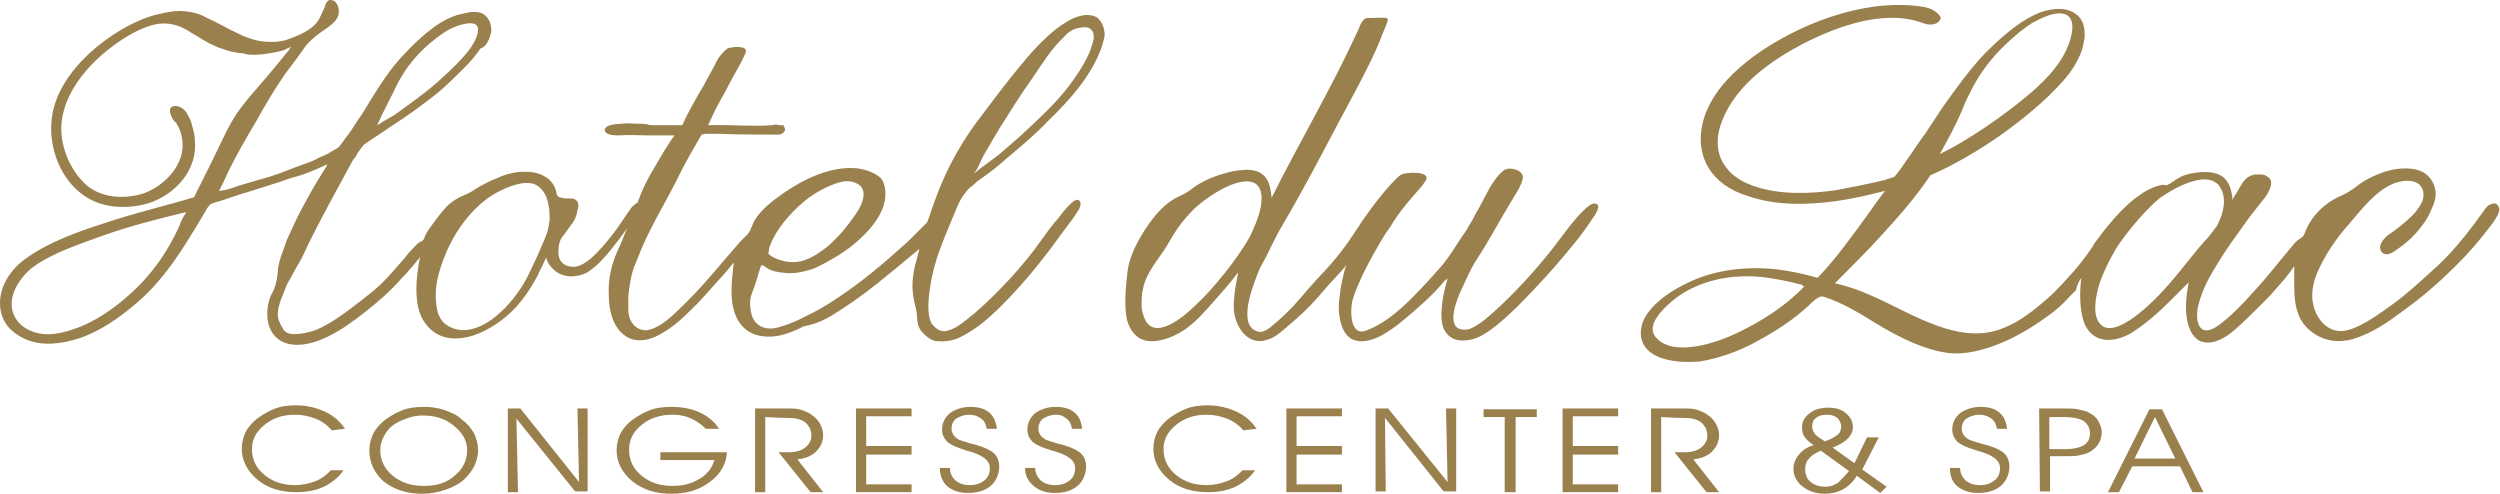
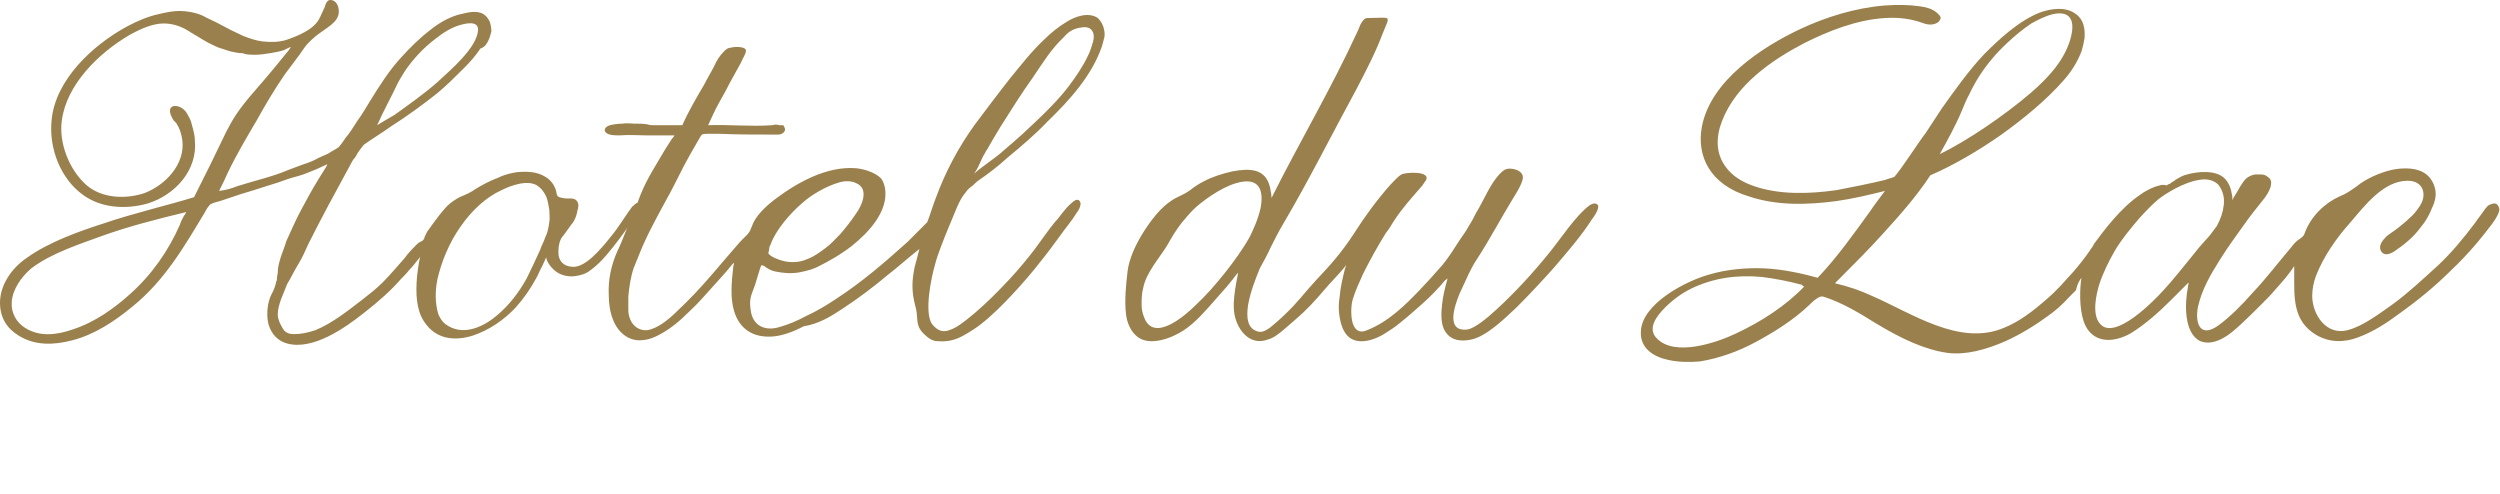
<svg xmlns="http://www.w3.org/2000/svg" version="1.1" id="Layer_1" x="0px" y="0px" viewBox="0 0 319.5 63.1" style="enable-background:new 0 0 319.5 63.1;" xml:space="preserve">
  <style type="text/css">
	.st0{fill:#9A804D;}
</style>
  <g>
-     <path class="st0" d="M42.4,55c-0.6-0.7-1.3-1.2-2.1-1.5c-0.8-0.3-1.6-0.5-2.6-0.5c-1.5,0-2.8,0.4-3.9,1.3c-1.1,0.9-1.6,1.9-1.6,3.1   c0,1.3,0.5,2.4,1.6,3.3c1.1,0.9,2.4,1.3,3.9,1.3c0.9,0,1.8-0.2,2.6-0.5c0.8-0.3,1.4-0.8,2-1.4h1.6c-0.6,0.9-1.5,1.6-2.5,2.1   c-1.1,0.5-2.2,0.7-3.5,0.7c-2,0-3.7-0.5-5-1.6c-1.3-1.1-2-2.4-2-4c0-0.7,0.2-1.5,0.5-2.1s0.9-1.3,1.6-1.8c0.7-0.5,1.4-0.9,2.2-1.2   c0.8-0.3,1.7-0.4,2.6-0.4c1.4,0,2.6,0.3,3.7,0.8c1.1,0.5,1.9,1.2,2.6,2.2L42.4,55C42.4,55,42.4,55,42.4,55z M48.6,57.5   c0,1.3,0.5,2.4,1.6,3.3c1.1,0.9,2.4,1.3,4,1.3c1.6,0,2.9-0.4,3.9-1.3c1.1-0.9,1.6-2,1.6-3.3c0-1.2-0.6-2.2-1.7-3.1   c-1.1-0.9-2.4-1.3-4-1.3c-0.6,0-1.2,0.1-1.8,0.3c-0.6,0.2-1.1,0.4-1.6,0.7c-0.7,0.4-1.2,1-1.5,1.6C48.8,56.2,48.6,56.8,48.6,57.5   C48.6,57.5,48.6,57.5,48.6,57.5z M47.2,57.5c0-0.7,0.2-1.4,0.5-2.1c0.4-0.7,0.9-1.3,1.6-1.8c0.7-0.5,1.4-0.9,2.2-1.2   c0.8-0.3,1.7-0.4,2.6-0.4c1,0,1.8,0.1,2.7,0.4c0.8,0.3,1.6,0.6,2.2,1.2c0.7,0.5,1.2,1.1,1.6,1.8c0.3,0.7,0.5,1.4,0.5,2.1   c0,0.8-0.2,1.4-0.5,2.1c-0.3,0.6-0.8,1.2-1.3,1.7c-0.7,0.6-1.5,1-2.4,1.3c-0.9,0.3-1.8,0.5-2.9,0.5c-2,0-3.6-0.5-5-1.6   C47.8,60.4,47.2,59.1,47.2,57.5C47.2,57.5,47.2,57.5,47.2,57.5z M74,61.6l-0.2-9.4h1.3v10.6h-1.6L66,53.5l0.2,9.4h-1.3V52.2h1.6   L74,61.6L74,61.6z M84.4,57.8h8.5c-0.1,1.5-0.8,2.8-2.2,3.8c-1.3,1-2.9,1.5-4.9,1.5c-2,0-3.6-0.5-5-1.6c-1.3-1.1-2-2.4-2-4   c0-0.7,0.2-1.5,0.5-2.1s0.9-1.3,1.6-1.8c0.7-0.5,1.4-0.9,2.2-1.2c0.8-0.3,1.7-0.4,2.7-0.4c1.3,0,2.5,0.2,3.6,0.7   c1.1,0.5,1.9,1.2,2.5,2.1h-1.7c-0.6-0.6-1.3-1.1-2.1-1.4C87.7,53.2,86.9,53,86,53c-1.6,0-2.9,0.4-4,1.3s-1.6,1.9-1.6,3.2   c0,1.3,0.5,2.4,1.6,3.3c1.1,0.9,2.4,1.3,4,1.3c1.3,0,2.4-0.3,3.4-0.9c1-0.6,1.6-1.4,1.9-2.4h-6.9L84.4,57.8   C84.4,57.8,84.4,57.8,84.4,57.8z M97.8,53.3v9.6h-1.3V52.2h3.7c0.8,0,1.5,0,1.9,0.1c0.5,0.1,0.9,0.3,1.3,0.5c0.5,0.3,1,0.7,1.3,1.2   c0.3,0.5,0.5,1,0.5,1.6c0,0.8-0.3,1.5-0.9,2.1c-0.6,0.6-1.4,0.9-2.4,1l3.3,4.2h-1.6l-4.1-5.1h1.3c0.9,0,1.6-0.2,2.1-0.6   s0.8-0.9,0.8-1.5c0-0.4-0.1-0.7-0.2-1c-0.2-0.3-0.4-0.6-0.7-0.8c-0.3-0.2-0.6-0.3-1-0.4c-0.4-0.1-1.1-0.1-2-0.1L97.8,53.3   C97.8,53.3,97.8,53.3,97.8,53.3z M110.7,57h5.8v1.1h-5.8v3.8h5.8v1h-7.1V52.2h7.1v1h-5.8L110.7,57C110.7,57,110.7,57,110.7,57z    M120.1,59.8h1.3c0,0.7,0.3,1.2,0.7,1.6c0.5,0.4,1.1,0.6,1.8,0.6c0.8,0,1.4-0.2,1.9-0.6c0.5-0.4,0.7-0.9,0.7-1.6c0-1-1-1.7-2.9-2.2   c-0.2,0-0.3-0.1-0.3-0.1c-1-0.3-1.7-0.6-2.2-1c-0.4-0.4-0.7-0.9-0.7-1.6c0-0.8,0.3-1.5,1-2.1c0.7-0.5,1.6-0.8,2.6-0.8   c1,0,1.8,0.2,2.4,0.7c0.6,0.5,0.9,1.2,1,2.1h-1.3c-0.1-0.6-0.3-1-0.7-1.3s-0.9-0.5-1.5-0.5c-0.7,0-1.2,0.2-1.7,0.5   c-0.4,0.3-0.6,0.8-0.6,1.3c0,0.3,0.1,0.5,0.2,0.7c0.1,0.2,0.3,0.4,0.6,0.6c0.3,0.2,0.8,0.3,1.7,0.6c0.5,0.1,0.8,0.2,1.1,0.3   c0.9,0.3,1.5,0.6,1.9,1s0.6,1,0.6,1.6c0,1-0.4,1.9-1.1,2.5c-0.7,0.6-1.7,0.9-2.9,0.9c-1.1,0-2-0.3-2.7-0.9   C120.5,61.6,120.1,60.8,120.1,59.8C120.1,59.8,120.1,59.8,120.1,59.8z M131,59.8h1.3c0,0.7,0.3,1.2,0.7,1.6   c0.5,0.4,1.1,0.6,1.8,0.6c0.8,0,1.4-0.2,1.9-0.6c0.5-0.4,0.7-0.9,0.7-1.6c0-1-1-1.7-2.9-2.2c-0.1,0-0.3-0.1-0.3-0.1   c-1-0.3-1.7-0.6-2.2-1c-0.4-0.4-0.7-0.9-0.7-1.6c0-0.8,0.3-1.5,1-2.1c0.7-0.5,1.6-0.8,2.6-0.8c1,0,1.8,0.2,2.4,0.7   c0.6,0.5,0.9,1.2,1,2.1h-1.3c-0.1-0.6-0.3-1-0.7-1.3S135.6,53,135,53c-0.7,0-1.2,0.2-1.7,0.5c-0.4,0.3-0.6,0.8-0.6,1.3   c0,0.3,0.1,0.5,0.2,0.7c0.1,0.2,0.3,0.4,0.6,0.6c0.3,0.2,0.8,0.3,1.7,0.6c0.5,0.1,0.8,0.2,1.1,0.3c0.9,0.3,1.5,0.6,1.9,1   s0.6,1,0.6,1.6c0,1-0.4,1.9-1.1,2.5c-0.7,0.6-1.7,0.9-2.9,0.9c-1.1,0-2-0.3-2.7-0.9S131,60.8,131,59.8L131,59.8L131,59.8z    M158.9,55c-0.6-0.7-1.3-1.2-2.1-1.5c-0.8-0.3-1.6-0.5-2.6-0.5c-1.5,0-2.8,0.4-3.9,1.3c-1.1,0.9-1.6,1.9-1.6,3.1   c0,1.3,0.5,2.4,1.6,3.3c1.1,0.9,2.4,1.3,3.9,1.3c0.9,0,1.8-0.2,2.6-0.5c0.8-0.3,1.4-0.8,2-1.4h1.6c-0.6,0.9-1.5,1.6-2.5,2.1   c-1.1,0.5-2.2,0.7-3.5,0.7c-2,0-3.7-0.5-5-1.6c-1.3-1.1-2-2.4-2-4c0-0.7,0.2-1.5,0.5-2.1s0.9-1.3,1.6-1.8c0.7-0.5,1.4-0.9,2.2-1.2   c0.8-0.3,1.7-0.4,2.6-0.4c1.4,0,2.6,0.3,3.7,0.8c1.1,0.5,1.9,1.2,2.6,2.2L158.9,55L158.9,55L158.9,55z M165.7,57h5.8v1.1h-5.8v3.8   h5.8v1h-7.1V52.2h7.1v1h-5.8V57L165.7,57z M185,61.6l-0.2-9.4h1.3v10.6h-1.6l-7.5-9.4l0.1,9.4h-1.3V52.2h1.6L185,61.6L185,61.6   L185,61.6z M193.6,62.9h-1.3v-9.6h-2.7v-1h6.8v1h-2.7V62.9L193.6,62.9z M201,57h5.8v1.1H201v3.8h5.8v1h-7.1V52.2h7.1v1H201V57   L201,57z M212.3,53.3v9.6H211V52.2h3.7c0.8,0,1.5,0,1.9,0.1c0.5,0.1,0.9,0.3,1.3,0.5c0.5,0.3,1,0.7,1.3,1.2c0.3,0.5,0.5,1,0.5,1.6   c0,0.8-0.3,1.5-0.9,2.1c-0.6,0.6-1.4,0.9-2.4,1l3.3,4.2h-1.6l-4.1-5.1h1.3c0.9,0,1.6-0.2,2.1-0.6c0.5-0.4,0.8-0.9,0.8-1.5   c0-0.4-0.1-0.7-0.2-1c-0.2-0.3-0.4-0.6-0.7-0.8c-0.3-0.2-0.6-0.3-1-0.4c-0.4-0.1-1.1-0.1-2-0.1L212.3,53.3L212.3,53.3L212.3,53.3z    M233.2,56.4c0.7-0.2,1.2-0.5,1.6-0.8c0.4-0.3,0.5-0.7,0.5-1.1c0-0.4-0.2-0.8-0.5-1.1c-0.4-0.3-0.8-0.4-1.3-0.4   c-0.6,0-1,0.1-1.4,0.4s-0.5,0.7-0.5,1.1c0,0.3,0.1,0.6,0.3,0.9C232.1,55.7,232.6,56,233.2,56.4L233.2,56.4L233.2,56.4z M236.3,60.2   l-3.6-2.6c-0.7,0.3-1.2,0.6-1.5,1c-0.4,0.4-0.5,0.9-0.5,1.4c0,0.6,0.2,1.2,0.7,1.6c0.5,0.4,1.1,0.6,1.9,0.6c0.6,0,1.1-0.2,1.6-0.5   C235.3,61.3,235.8,60.8,236.3,60.2L236.3,60.2z M237.3,60.8c-0.4,0.7-1,1.3-1.7,1.7c-0.7,0.4-1.5,0.6-2.4,0.6c-1.1,0-2-0.3-2.8-0.9   c-0.8-0.6-1.2-1.4-1.2-2.3c0-0.6,0.2-1.2,0.7-1.8c0.5-0.6,1.1-1,1.9-1.2c-0.6-0.4-1-0.8-1.2-1.1c-0.2-0.3-0.3-0.7-0.3-1.2   c0-0.7,0.3-1.3,1-1.8c0.6-0.5,1.4-0.7,2.4-0.7c0.9,0,1.6,0.2,2.2,0.7c0.6,0.5,0.9,1.1,0.9,1.8c0,0.5-0.2,1-0.7,1.5   c-0.4,0.4-1.1,0.8-1.9,1.1l2.8,2l1.6-3.3h1.5l-2.1,4.1l3.1,2.2l-0.8,0.8L237.3,60.8L237.3,60.8L237.3,60.8z M249.2,59.8h1.3   c0,0.7,0.3,1.2,0.7,1.6c0.5,0.4,1.1,0.6,1.8,0.6c0.8,0,1.4-0.2,1.9-0.6c0.5-0.4,0.7-0.9,0.7-1.6c0-1-1-1.7-2.9-2.2   c-0.1,0-0.3-0.1-0.3-0.1c-1-0.3-1.7-0.6-2.2-1c-0.4-0.4-0.7-0.9-0.7-1.6c0-0.8,0.3-1.5,1-2.1c0.7-0.5,1.6-0.8,2.6-0.8   c1,0,1.8,0.2,2.4,0.7c0.6,0.5,0.9,1.2,1,2.1h-1.3c-0.1-0.6-0.3-1-0.7-1.3c-0.4-0.3-0.9-0.5-1.5-0.5c-0.7,0-1.2,0.2-1.7,0.5   c-0.4,0.3-0.6,0.8-0.6,1.3c0,0.3,0.1,0.5,0.2,0.7c0.1,0.2,0.3,0.4,0.6,0.6c0.3,0.2,0.8,0.3,1.7,0.6c0.5,0.1,0.8,0.2,1.1,0.3   c0.9,0.3,1.5,0.6,1.9,1c0.4,0.4,0.6,1,0.6,1.6c0,1-0.4,1.9-1.1,2.5c-0.7,0.6-1.7,0.9-2.9,0.9c-1.1,0-2-0.3-2.7-0.9   C249.5,61.6,249.2,60.8,249.2,59.8L249.2,59.8L249.2,59.8z M261.9,53.3v4.1h2c1.1,0,1.9-0.2,2.4-0.5c0.5-0.3,0.8-0.8,0.8-1.5   c0-0.7-0.3-1.2-0.8-1.6c-0.5-0.3-1.4-0.5-2.5-0.5L261.9,53.3C261.9,53.3,261.9,53.3,261.9,53.3z M260.6,52.2h2.9c0.8,0,1.5,0,2,0.1   c0.5,0.1,0.9,0.2,1.2,0.3c0.6,0.3,1.1,0.6,1.4,1.1c0.3,0.5,0.5,1,0.5,1.5c0,0.5-0.1,1-0.4,1.5c-0.3,0.5-0.7,0.8-1.2,1.1   c-0.4,0.2-0.8,0.3-1.3,0.4c-0.5,0.1-1.1,0.1-1.9,0.1h-1.8v4.5h-1.3L260.6,52.2L260.6,52.2L260.6,52.2z M270.8,62.9h-1.4l5.3-10.6   h1.6l5.3,10.6h-1.4l-1.6-3.3h-6.1L270.8,62.9L270.8,62.9L270.8,62.9z M278,58.6l-2.6-5.3l-2.6,5.3H278z" />
    <path class="st0" d="M109.4,27.3c-0.6,0.9-1.3,1.8-2,2.6c-0.6,0.6-1.2,1.3-1.9,1.8c-0.8,0.6-1.5,1.1-2.3,1.4   c-0.9,0.4-1.8,0.5-2.9,0.3c-0.9-0.2-1.8-0.6-2.1-1c0-0.2,0.1-0.4,0.1-0.6c0-0.2,0.1-0.4,0.2-0.6l0,0l0,0c0.6-1.7,2.4-3.9,4.2-5.4   c0.9-0.8,2.8-2,4.6-2.5c0.7-0.2,1.5-0.2,2.1,0.1C111.1,24.1,110.2,26.2,109.4,27.3L109.4,27.3L109.4,27.3z M107.6,39.5   c2-1.3,4-2.8,5.9-4.4c1.3-1,2.5-2.1,3.9-3.2c0,0,0.1-0.1,0.1-0.1c-0.2,0.8-0.4,1.6-0.6,2.3c-0.4,1.9-0.4,3.2,0.1,5.1   c0.4,1.3-0.1,2.3,1,3.4c0.5,0.5,1.1,1,1.8,1c1.2,0.1,2.2-0.1,3.3-0.7c0.9-0.5,1.8-1.1,2.3-1.5c1.4-1.1,2.8-2.5,4.1-3.9   s2.5-2.8,3.5-4.1c0.9-1.1,1.7-2.2,2.5-3.3c0.7-1,1.5-1.9,2.1-2.9c0.3-0.4,0.5-0.8,0.5-1.2c0-0.1-0.1-0.3-0.2-0.4   c-0.3-0.2-0.7,0.1-0.9,0.3c-0.5,0.4-0.9,0.9-1.3,1.4l0,0l0,0c-0.3,0.4-0.6,0.8-0.9,1.1c-0.9,1.1-1.7,2.3-2.6,3.5   c-1,1.3-2,2.5-3.2,3.8c-1.4,1.5-2.8,2.9-4.3,4.2c-0.5,0.4-1.5,1.3-2.5,1.9c-0.7,0.4-1.4,0.6-1.8,0.5l0,0l0,0   c-0.5-0.1-0.9-0.4-1.3-0.9c-1-1.5-0.1-5.9,0.4-7.6c0.2-0.8,0.5-1.6,0.8-2.4c0.6-1.6,1.3-3.2,2-4.9c0.3-0.7,0.6-1.3,1.1-1.9   c0.2-0.3,0.5-0.6,0.8-0.8c0.3-0.2,0.5-0.5,0.8-0.7c1.3-0.9,2.5-1.8,3.7-2.9c1.8-1.5,3.6-3,5.2-4.7c2.8-2.7,5.6-5.8,6.9-9.5l0,0   c0.1-0.3,0.2-0.7,0.3-1.1c0.1-0.3,0.1-0.7,0-1.1c-0.1-0.6-0.4-1.1-0.8-1.5l0,0l0,0c-1.2-0.8-2.9-0.2-4,0.5c-1,0.6-2,1.4-2.9,2.3   c-1.6,1.5-2.9,3.2-4.3,4.9c-1.5,1.9-3,3.9-4.5,5.9c-2.1,2.9-3.8,6.1-5,9.4c-0.4,1-0.7,2.1-1.1,3.1c-0.3,0.3-0.6,0.6-0.9,0.9   c-0.5,0.5-1.1,1.1-1.6,1.6c-3,2.7-5.9,5.2-9.3,7.4c-1.2,0.8-2.4,1.5-3.7,2.1c-1.1,0.6-2.3,1.1-3.4,1.4C98,42.3,96.4,41.8,96,40   c-0.1-0.6-0.2-1.2-0.1-1.8c0.1-0.6,0.4-1.2,0.6-1.8c0.1-0.3,0.7-2.4,0.8-2.5c0.2,0,0.4,0.1,0.5,0.2c0.4,0.3,0.8,0.5,1.3,0.6l0,0   c1,0.2,2,0.3,3.1,0.1l0,0l0,0c1-0.2,1.7-0.4,2.3-0.7c1.4-0.7,3-1.6,4.4-2.7c2.1-1.7,4.7-4.4,4.2-7.4c-0.1-0.4-0.2-0.8-0.5-1.2   c-0.8-0.8-2.2-1.2-3.2-1.3c-3.7-0.3-7.5,1.8-10.4,4c-1.3,1-2.5,2.2-2.9,3.4c0,0.1-0.1,0.2-0.1,0.2c-0.2,0.8-0.9,1.2-1.5,1.9   c-0.4,0.5-0.9,1-1.3,1.5c-0.8,0.9-1.6,1.9-2.4,2.8c-1.3,1.5-2.7,3-4.2,4.4c-1.2,1.2-2.6,2.3-3.9,2.5c-1.5,0.1-2.4-1.2-2.4-2.6v0   c0-0.6,0-1.1,0-1.7c0.1-1.2,0.3-2.5,0.7-3.7c0.2-0.4,0.3-0.8,0.5-1.2l0,0c0.9-2.4,2.2-4.8,3.4-7c0.9-1.6,1.7-3.2,2.5-4.8   c0.6-1.1,1.2-2.2,1.8-3.2c0.1-0.2,0.4-0.7,0.5-0.8l0,0c0.2-0.1,0.6-0.1,0.8-0.1c0.5,0,1,0,1.5,0c2.2,0.1,4.6,0.1,6.8,0.1l0.1,0   l0.1,0c0.1,0,0.2,0,0.3,0c0.2,0,0.4,0,0.6-0.1c0.2-0.1,0.3-0.2,0.4-0.4c0.1-0.3-0.1-0.5-0.2-0.7L99.7,16l-0.1,0   c-0.3-0.1-0.6-0.1-0.9,0c-2.8,0.2-5.5-0.1-8.2,0c0.2-0.4,0.4-0.9,0.6-1.3c0.5-1.1,1.1-2.1,1.7-3.2c0.6-1.2,1.3-2.4,1.9-3.5   C95.2,6.8,96,6.1,94.3,6c-0.3,0-0.6,0-0.9,0.1c-0.4,0-0.6,0.2-0.9,0.5c-0.5,0.5-0.9,1.1-1.2,1.8c-0.4,0.8-0.9,1.6-1.3,2.4   c-1,1.7-2,3.4-2.8,5.2c-0.3,0-0.6,0-1,0c-0.4,0-0.8,0-1.3,0c-0.4,0-0.8,0-1.3,0c-0.3,0-0.6,0-0.8-0.1l0,0l0,0   c-0.6-0.1-1.1-0.1-1.7-0.1c-0.4,0-1.1-0.1-1.5,0c-0.5,0-1.5,0.1-1.9,0.3c-0.4,0.2-0.6,0.6-0.2,0.9c0.4,0.3,1.1,0.3,1.7,0.3   c1.1-0.1,2.3,0,3.4,0c0.8,0,1.6,0,2.3,0c0.4,0,0.9,0,1.3,0c-0.1,0.2-0.2,0.3-0.3,0.4c-0.3,0.5-0.6,0.9-0.9,1.4   c-1.1,1.9-2.3,3.7-3.1,5.7c-0.1,0.3-0.3,0.7-0.4,1.1c-0.1,0-0.1,0-0.2,0.1l0,0l0,0c-0.2,0.1-0.3,0.3-0.5,0.4   c-0.9,1.2-1.7,2.6-2.7,3.8c-1.5,1.9-3.3,3.9-4.8,3.9c-0.9,0-1.7-0.4-1.9-1.4c-0.1-0.8,0-2,0.6-2.6l0,0l0,0c0.4-0.5,0.7-1,1.1-1.5   c0.4-0.5,0.6-1.1,0.7-1.7c0.1-0.3,0.2-0.8,0-1.1c-0.4-0.7-1.2-0.3-1.9-0.5l0,0l0,0c-0.1,0-0.5-0.1-0.6-0.2   c-0.1-0.1-0.2-0.4-0.2-0.6c-0.2-0.8-0.7-1.5-1.4-1.9c-1.1-0.7-2.4-0.7-3.6-0.6c-0.7,0.1-1.6,0.3-2.4,0.7c-1.1,0.4-2.2,1-3,1.5   c-0.4,0.3-1,0.6-1.5,0.8c-0.8,0.3-1.8,1-2.3,1.6c-1,1.1-2.2,2.9-2.3,3c-0.1,0.2-0.2,0.4-0.3,0.6c-0.2,0.8-0.5,0.5-1,1   c-0.5,0.5-1.1,1.1-1.6,1.8c-0.9,1-1.8,2.1-2.8,3.1c-0.8,0.8-1.7,1.5-2.6,2.2c-1.7,1.3-3.8,3-6,3.9c-0.9,0.3-1.8,0.5-2.7,0.5   c-0.7,0-1.2-0.2-1.5-0.8c-0.3-0.5-0.6-1.1-0.6-1.7c0-0.7,0.2-1.3,0.4-1.9c0.3-0.7,0.5-1.3,0.8-2c0.5-0.8,0.9-1.7,1.4-2.5   c0.5-0.8,0.9-1.7,1.3-2.6c1.7-3.4,3.5-6.7,5.3-10c0.2-0.4,0.4-0.8,0.7-1.1c0.2-0.4,0.4-0.7,0.7-1.1c0.1-0.1,0.3-0.4,0.4-0.5l0,0   l0,0c1.1-0.8,2.3-1.5,3.4-2.3c2.2-1.4,4.1-2.8,6-4.3c1.2-1,2.3-2.1,3.5-3.3c0.7-0.7,1.4-1.5,2-2.4C62,6,62.2,5.6,62.4,5.2   c0.2-0.4,0.3-0.8,0.4-1.2c0-0.4-0.1-0.9-0.2-1.2c-0.6-1.3-1.6-1.4-2.8-1.2c-0.4,0.1-0.9,0.2-1.3,0.3C57.2,2.3,56,3,54.9,3.9   c-1.3,1-2.5,2.2-3.5,3.3c-1.6,1.7-2.8,3.6-4.1,5.7c-0.5,0.8-1,1.7-1.6,2.5c-0.5,0.8-1,1.6-1.6,2.3c-0.1,0.2-0.7,1-0.8,1.1l0,0l0,0   c-0.4,0.3-0.9,0.5-1.3,0.8c-0.6,0.3-1.2,0.5-1.7,0.8c-0.6,0.3-1.2,0.5-1.8,0.7c-0.5,0.2-1.1,0.4-1.6,0.6l0,0l0,0   c-2.1,0.9-4.4,1.4-6.6,2.1c-0.7,0.3-1.5,0.5-2.3,0.6c0.4-0.8,0.8-1.6,1.1-2.3c1.1-2.3,2.4-4.5,3.7-6.7c1.1-2,2.3-4,3.6-5.9   c0.8-1.1,1.7-2.2,2.5-3.4c0.5-0.7,1.3-1.4,2-1.9c1.4-1,2.8-1.7,2.3-3.4c-0.2-0.5-0.5-0.8-1-0.8c-0.4,0-0.6,0.5-0.7,0.9   c-0.2,0.4-0.4,0.9-0.6,1.3l0,0l0,0c-0.7,1.6-2.9,2.4-4.3,2.9c-1,0.3-2,0.3-3,0.2c-0.9-0.1-1.7-0.4-2.5-0.7C30,4.1,29,3.6,28.1,3.1   c-0.7-0.4-1.5-0.7-2.2-1.1c-0.9-0.4-2-0.6-3-0.6c-0.8,0-1.8,0.2-2.6,0.4c-1.4,0.3-2.8,0.9-4.1,1.6c-4.4,2.4-9.1,6.8-9.6,11.9   c-0.4,3.7,1.2,7.6,4,9.6c2.3,1.7,5.5,1.9,8.3,1.1c3.5-1.1,6.4-4.3,6-8.1c0-0.4-0.1-0.9-0.2-1.3c-0.1-0.4-0.2-0.7-0.3-1.1   c-0.1-0.3-0.3-0.6-0.5-1c-0.8-1.4-3.2-1.4-1.7,0.9l0,0l0,0c0.1,0.1,0.2,0.2,0.3,0.3c0.1,0.1,0.2,0.4,0.3,0.5c0.2,0.4,0.4,1,0.5,1.7   c0.4,3.1-2.2,5.8-4.9,6.8c-2.5,0.8-5.4,0.6-7.3-1c-2.3-2-3.6-5.5-3.2-8.3c0.6-4.6,4.7-8.6,8.6-10.9c1.6-0.9,3.1-1.5,4.4-1.5   c1.1,0,2.1,0.3,3.1,0.9c0.6,0.4,1.2,0.7,1.8,1.1c0.4,0.2,0.8,0.5,1.3,0.7c0.4,0.2,0.8,0.4,1.2,0.5c0.4,0.1,0.8,0.3,1.3,0.4   c0.4,0.1,1,0.2,1.4,0.2C31.5,7,32.1,7,32.6,7c0.6,0,1.3-0.1,1.9-0.2c0.6-0.1,1.2-0.2,1.8-0.4l0,0l0,0c0.2-0.1,0.4-0.2,0.6-0.3   C37,6.1,37.1,6,37.2,6C37.1,6.1,37,6.2,37,6.3l0,0l0,0c-1.3,1.6-2.6,3.2-4,4.8c-0.7,0.8-1.4,1.6-2,2.4c-1.1,1.4-1.9,2.9-2.6,4.4   c-0.5,1-1,2.1-1.5,3.1c-0.3,0.6-0.6,1.2-0.9,1.8l0,0c-0.4,0.8-0.8,1.6-1.2,2.4c-3.2,1-7.6,2-11.7,3.4c-2.8,0.9-6.8,2.3-9.6,4.3   C1.4,34.3,0,36.5,0,38.7c0,1.9,0.9,3.3,2.4,4.2c2.1,1.3,4.5,1.2,6.8,0.6c2.8-0.7,5.4-2.4,7.7-4.3c4.1-3.3,6.6-7.6,9.3-12.1   c0.2-0.4,0.4-0.7,0.7-1c0.4-0.2,0.8-0.3,1.2-0.4c0.9-0.3,1.8-0.6,2.7-0.9c1-0.3,2-0.6,2.9-0.9c0.6-0.2,1.3-0.4,1.9-0.6   c0.8-0.3,1.7-0.6,2.5-0.8c0.8-0.2,1.6-0.6,2.4-0.9c0.4-0.2,0.9-0.4,1.3-0.6c0,0,0.1,0,0.1-0.1c-0.1,0.1-0.1,0.2-0.2,0.4   c-0.3,0.5-0.7,1.1-1,1.6c-0.8,1.3-1.5,2.6-2.2,3.9c-0.7,1.3-1.3,2.7-1.9,4l0,0l0,0c-0.2,0.7-0.5,1.4-0.7,2c-0.2,0.7-0.4,1.3-0.4,2   c0,0.2-0.1,0.5-0.1,0.7c0,0.2,0,0.3-0.1,0.5c-0.1,0.5-0.3,1.1-0.6,1.6c-0.5,1-0.7,2.5-0.4,3.8c0.4,1.4,1.3,2.2,2.4,2.5   c3.3,0.9,7.4-2,9.8-3.9c1.8-1.4,3.5-2.9,4.7-4.3c0.4-0.4,0.8-0.8,1.1-1.2c0.4-0.4,0.8-0.9,1.1-1.3c0.1-0.1,0.2-0.2,0.3-0.4   c-0.2,0.8-0.3,1.7-0.4,2.5c-0.2,2.2-0.1,4.3,0.9,5.8c1.5,2.3,3.9,2.5,6.2,1.8c2.1-0.7,4-2,5.5-3.6c1-1.1,1.9-2.4,2.6-3.7   c0.3-0.5,0.5-1.1,0.8-1.6c0.2-0.4,0.3-0.7,0.5-1.1c0.1,0.6,0.5,1.1,0.9,1.5c0.7,0.7,1.7,1,2.7,0.9c0.8-0.1,1.5-0.3,2.1-0.8   c1.4-1,2.6-2.6,3.6-3.9c0.5-0.7,1-1.3,1.1-1.6c-0.5,1.2-0.8,2.1-1.3,3.1c-0.8,1.8-1.2,3.7-1.1,5.6c0,2.1,0.6,4.4,2.4,5.4   c1.3,0.7,2.8,0.4,4.2-0.4c1.3-0.7,2.5-1.7,3.7-2.9c1.2-1.1,2.2-2.3,3.2-3.4c0.7-0.8,1.4-1.5,2.1-2.4c0.1-0.1,0.2-0.3,0.4-0.4   c0,0.2-0.1,0.4-0.1,0.6c-0.2,1.8-0.4,3.8,0.1,5.5c0.7,2.4,2.5,3.5,5,3.3c1.2-0.1,2.6-0.6,3.9-1.3C104.6,41.4,106.1,40.5,107.6,39.5   L107.6,39.5L107.6,39.5z M55.9,35.7c0.5-2.2,1.5-4.7,3-6.8c1.4-2,3.2-3.7,5.2-4.6c1.2-0.6,3.6-1.5,4.8-0.4c0.4,0.3,0.7,0.8,0.9,1.2   c0.2,0.5,0.3,1.1,0.4,1.7c0,0.5,0.1,1.1,0,1.6c-0.1,0.7-0.2,1.3-0.5,1.9c-0.2,0.6-0.5,1.1-0.7,1.7c-0.6,1.3-1.1,2.4-1.7,3.6   c-1,1.8-2.3,3.5-3.9,4.8c-1.8,1.5-4.4,2.6-6.5,1c-0.4-0.3-0.7-0.8-0.9-1.3C55.6,38.7,55.6,37.2,55.9,35.7   C55.9,35.7,55.9,35.7,55.9,35.7z M16.6,37.6c-2,1.8-4.5,3.6-7.3,4.5c-2,0.7-4.2,1-6.1-0.2c-1.1-0.7-1.8-1.9-1.7-3.3   c0.1-1.6,1.2-3.2,2.5-4.3c2.6-2,6.5-3.2,8.9-4.1c3.6-1.3,7.2-2.2,10.9-3.1c-0.1,0.2-0.2,0.4-0.3,0.5c-0.2,0.4-0.4,0.7-0.5,1.1   C21.5,32.1,19.4,35.1,16.6,37.6C16.6,37.6,16.6,37.6,16.6,37.6z M48.2,16c0.8-1.8,1.8-3.6,2.6-5.3c0.3-0.6,0.7-1.2,1-1.7   c0.9-1.3,2.2-2.8,3.8-4c1-0.8,2.1-1.5,3.2-1.8c0.7-0.2,2.3-0.6,2.3,0.6c-0.1,2.3-3.6,5.2-5.2,6.7c-1.7,1.5-3.7,2.9-5.5,4.2   C49.7,15.1,49,15.5,48.2,16L48.2,16z M138.3,3.5c1.2-0.2,1.7,0.7,1.4,1.8c-0.2,0.7-0.4,1.3-0.6,1.7c-0.7,1.5-1.6,2.8-2.5,4   c-1.3,1.7-2.8,3.2-4.4,4.7c-0.5,0.5-1.1,1-1.6,1.5c-0.6,0.5-1.1,1-1.6,1.4s-1,0.9-1.4,1.2c-0.4,0.3-0.9,0.7-1.6,1.2   c-0.7,0.5-1.2,0.9-1.5,1.2c0,0,0.1-0.2,0.3-0.5c0.2-0.3,0.3-0.6,0.5-1s0.3-0.7,0.5-1c0.2-0.3,0.2-0.5,0.3-0.5   c0.5-0.9,1.1-1.9,1.7-2.9c0.7-1.1,1.4-2.2,2.1-3.3c0.7-1.1,1.4-2.1,2.1-3.1c1.3-1.9,2.3-3.6,4-5.2C136.5,4.1,137.2,3.6,138.3,3.5   L138.3,3.5z" />
    <path class="st0" d="M198.6,34.2c-1.6,1.8-3.3,3.6-4.8,5.1c-1.4,1.3-3.8,3.7-5.8,4.1c-1.4,0.3-2.8,0.1-3.5-1.4   c-0.4-1-0.3-2.2-0.2-3.1c0.1-1.1,0.4-2.2,0.7-3.3c0-0.1,0-0.1,0.1-0.2c-0.1,0.2-0.2,0.3-0.4,0.4c-0.9,1.1-1.9,2.1-2.9,3   c-0.9,0.8-1.8,1.6-2.8,2.4c-0.7,0.6-1.5,1.1-2.3,1.6c-1.1,0.6-2.7,1.2-4,0.5c-0.7-0.4-1.1-1.2-1.3-1.9c-0.3-1.1-0.4-2.2-0.2-3.4   c0.1-1.3,0.4-2.5,0.7-3.7c0.1-0.2,0.1-0.4,0.2-0.5c-0.8,1.1-2,2.2-2.9,3.3c-1.1,1.3-2.3,2.6-3.6,3.7c-0.5,0.4-1,0.9-1.5,1.3   c-0.6,0.5-1.3,1.1-2.1,1.3c-2.4,0.9-4.1-1.5-4.3-3.7c-0.1-1.2,0.1-2.5,0.3-3.6c0.1-0.5,0.2-1.1,0.3-1.6c0,0,0,0,0,0.1   c0,0.2-0.1,0.3-0.3,0.5c-0.8,1.1-1.7,2.1-2.6,3.1c-1.4,1.6-2.6,3-4.1,4c-1.5,1-4.5,2.2-6.1,0.7c-0.7-0.6-1.2-1.7-1.3-2.8   c-0.2-1.7,0-3.7,0.2-5.4c0.2-1.7,1.1-3.6,2.2-5.3c1.2-1.8,2.5-3.5,4.6-4.4c0.4-0.2,0.8-0.4,1.2-0.7l0,0c0.5-0.4,1.1-0.8,1.7-1.1   c1.1-0.6,2.4-1,3.7-1.3c2.2-0.4,4.2-0.4,4.8,2c0.1,0.5,0.2,1,0.2,1.4c3.6-7.2,7.6-13.9,11-21.3c0.2-0.4,0.3-0.8,0.5-1.1   c0.2-0.3,0.4-0.6,0.8-0.6c3.1,0,2.9-0.5,1.9,2c-0.9,2.4-2.1,4.7-3.3,7c-3.1,5.7-6.1,11.7-9.4,17.3c-0.6,1-1.1,2-1.6,3   c-0.4,0.9-0.9,1.8-1.4,2.7c-0.6,1.5-1.2,3-1.5,4.7c-0.2,1.4-0.2,3.1,1.4,3.4c0.5,0.1,1.1-0.3,1.5-0.6c0.6-0.5,1.3-1.1,1.9-1.7   c1.4-1.3,2.6-2.9,3.9-4.3c1.9-2,3.3-3.6,4.8-5.9c1.4-2.2,3-4.4,4.7-6.3c0.4-0.4,0.9-1,1.4-1.3l0,0l0,0c0.5-0.3,3.9-0.5,3.1,0.8   c-0.2,0.2-0.3,0.5-0.5,0.7c-1.3,1.5-2.5,2.8-3.6,4.5c-0.3,0.5-0.6,1-1,1.5c-1,1.6-2,3.4-2.9,5.2c-0.5,1.1-1,2.2-1.3,3.2   c-0.2,0.6-0.3,1.8-0.1,2.8c0.2,1,0.8,1.7,1.9,1.2c2.6-1,4.8-3.1,6.7-5.1c0.5-0.5,0.9-1,1.4-1.5c0.5-0.6,1.1-1.2,1.6-1.8   c0.8-1,1.5-2.1,2.2-3.2c0.4-0.6,0.8-1.1,1.1-1.7c0.4-0.6,0.7-1.2,1-1.8c0.4-0.6,0.7-1.3,1.1-2c0.5-1,1.5-2.8,2.5-3.4   c0.4-0.2,0.9-0.2,1.5,0c0.7,0.3,0.9,0.7,0.8,1.2c-0.2,0.8-0.7,1.6-1.2,2.4c-1.6,2.6-3,5.3-4.7,7.9c-0.4,0.6-0.7,1.2-1,1.8   c-0.4,0.9-0.8,1.7-1.2,2.6c-0.6,1.5-1.8,4.9,1.1,4.5c0.9-0.2,2.3-1.3,3.6-2.5c2.5-2.3,4.7-4.7,6.8-7.3c1.4-1.7,3.4-4.8,5.2-6.1   c0.2-0.1,0.4-0.2,0.6-0.2c1.1,0.1-0.1,1.7-0.4,2.1C202.2,30,200.4,32.1,198.6,34.2L198.6,34.2L198.6,34.2z M152.8,39   c1.4-1.3,2.6-2.7,3.8-4.2c1.1-1.4,2.2-2.9,3.1-4.5c0.4-0.8,1.1-2.3,1.4-3.7c0.4-2.1,0-4.1-3.1-3.2c-2.1,0.6-4.6,2.5-5.5,3.4   c-0.5,0.5-1,1.1-1.5,1.7c-0.7,0.9-1.3,1.9-1.8,2.8c-1.1,1.8-2.7,3.5-3.1,5.5c-0.2,0.7-0.2,1.5-0.2,2.2c0,0.5,0.1,1,0.3,1.5   C147.4,43.9,151.5,40.3,152.8,39L152.8,39z" />
    <path class="st0" d="M266,35.5c-0.2,1.4-0.3,3.8,0.3,5.6c1,2.8,3.7,2.8,6,1.5c1.8-1.1,3.6-2.7,5.1-4.2c0.5-0.5,1-1,1.5-1.5l0.8-0.8   c0,0.2-0.1,0.5-0.1,0.7c-0.4,2-0.5,5.8,1.6,6.8c1,0.4,2.1,0.1,3.1-0.5c1.1-0.6,3.1-2.6,4.7-4.2c0.7-0.7,1.3-1.3,1.7-1.8   c0.9-1,1.8-2,2.5-3.1c0,0,0,0,0,0c0,0.3,0,0.7,0,1c0,3-0.2,6,2.8,7.8c1.7,1,3.6,1,5.4,0.3c1.9-0.7,3.6-1.8,5.2-3   c2.4-1.7,4.7-3.6,6.8-5.7c1.9-1.8,3.6-3.8,5.1-5.8c0.6-0.8,1-1.6,0.9-2c-0.1-0.3-0.3-0.6-0.6-0.6c-0.2,0-0.5,0.1-0.7,0.2   c-0.2,0.1-0.3,0.3-0.5,0.5c-0.4,0.6-0.9,1.2-1.3,1.8c-1.5,2-3,3.8-4.7,5.4c-2.2,2-3.8,3.5-5.7,4.9c-1.7,1.2-3.9,2.9-5.9,3.4   c-2.7,0.7-4.5-2-4.5-4.4c0-0.9,0.2-1.8,0.5-2.6c1-2.5,2.6-4.8,4.4-6.8c1.8-2.1,4.2-5.3,7.3-5.3c2.1,0,2.5,1.9,1.5,3.3   c-0.4,0.6-0.8,1.1-1.3,1.5c-0.4,0.4-0.9,0.8-1.4,1.2c-0.5,0.4-1,0.7-1.5,1.1l0,0l0,0c-0.5,0.5-1.1,1.2-0.7,1.9   c0.5,0.8,1.5,0.2,2-0.2c1.2-0.8,2.3-1.8,3.1-2.9c0.6-0.7,1.1-1.6,1.4-2.4c0.4-0.8,0.6-1.7,0.4-2.5c-0.2-0.8-0.6-1.4-1.1-1.8   c-1.1-0.9-2.9-0.9-4.4-0.6c-1.7,0.4-3.4,1.2-4.5,2.1c-0.7,0.5-1.4,1-2.2,1.3c-1.8,0.8-3.7,2.5-4.5,4.8c-0.1,0.3-0.4,0.5-0.7,0.7   c-0.3,0.2-0.6,0.5-0.9,0.9c-1.7,2-3.2,4-5,5.9c-1.4,1.6-2.9,3.1-4.4,4.2c-2.4,1.7-3-0.4-2.6-2.4c0.5-2.2,1.6-4.1,2.8-6   c1-1.6,2.1-3.1,3.1-4.5c0.7-1,1.5-2,2.3-3c0.5-0.6,0.9-1.2,1.1-1.9c0.1-0.5,0.1-0.9-0.4-1.2c-0.2-0.2-0.5-0.3-0.8-0.3   c-0.3,0-0.5,0-0.8,0c-0.6,0.1-1.1,0.4-1.4,0.8c-0.4,0.5-0.7,1.1-1,1.6c-0.2,0.3-0.4,0.6-0.5,0.9c0-0.3,0-0.6-0.1-0.9   c-0.1-0.7-0.4-1.4-0.9-1.9c-1.1-1.1-3.4-0.9-4.8-0.5c-0.5,0.1-1,0.4-1.5,0.7c-0.2,0.2-0.5,0.3-0.7,0.5c-0.1,0-0.3,0.1-0.4,0.2   c-0.3-0.1-0.6-0.1-0.9,0c-0.9,0.2-2,0.8-2.5,1.2c-2.4,1.6-4.6,4.5-5.9,6.3l-0.1,0.2c-0.1,0.2-0.3,0.4-0.4,0.6   c-0.7,1-1.4,1.9-2.1,2.7c-1.1,1.2-2.1,2.4-3.4,3.5c-1.7,1.5-3.5,2.9-5.5,3.7c-5.7,2.4-11.8-1.9-16.9-4.1c-1.5-0.7-3-1.2-4.7-1.6   c0.2-0.2,0.4-0.4,0.6-0.6c1.9-1.9,3.8-3.8,5.6-5.8c2.1-2.3,4.3-4.8,6-7.4c2.8-1.2,5.9-3,8.8-5c3.1-2.2,6-4.6,8.2-7.1   c1-1.1,1.8-2.4,2.3-3.7c0.2-0.6,0.3-1.2,0.4-1.7c0.1-1.2-0.1-2.4-1.1-3.1c-1.3-1-3.2-0.7-4.6-0.2c-2.8,1.1-5.4,3.6-7.1,5.3   c-2,2.1-3.9,4.8-5.4,6.9c-0.7,1.1-1.4,2.1-2.1,3.2c-1,1.3-3.1,4.6-4,5.6l0,0l0,0c-0.2,0.1-1,0.3-1.2,0.4c-2.1,0.5-4.1,0.9-6.2,1.3   c-3.5,0.5-7.3,0.6-10.5-0.5c-1.5-0.5-2.8-1.3-3.6-2.4c-1.4-1.8-1.3-4-0.5-6c1.8-4.6,6.3-7.7,10.5-9.9c3-1.5,6.7-3,10.4-3.2   c1.7-0.1,3.3,0.1,4.9,0.7l0,0l0,0c0.6,0.2,1.2,0.2,1.7-0.1c0.2-0.1,0.3-0.3,0.4-0.5c0.1-0.3-0.3-0.6-0.5-0.8   c-0.6-0.5-1.4-0.7-2.2-0.8c-1.4-0.2-2.9-0.2-4.4-0.1c-3.8,0.3-7.6,1.5-10.8,3c-4.9,2.3-11.5,6.6-12.6,12.5c-0.7,3.7,1,7.4,6,8.9   c3.6,1.2,7.4,1.1,11.2,0.6c2.1-0.3,4.2-0.8,6.2-1.3c-0.6,0.8-1.3,1.7-1.9,2.6c-2.1,2.9-4.3,6-6.7,8.5c-1.8-0.5-4.4-1.1-6.8-1.2   c-2.2-0.1-4.8,0.1-7.1,0.8c-2.9,0.8-8.6,3.7-8.7,7.3c-0.1,2.1,1.6,3.2,3.5,3.6c1.4,0.3,2.7,0.3,4,0.2c2.5-0.4,5-1.3,7.2-2.5   c2.4-1.3,4.8-2.8,6.8-4.7c0.4-0.4,0.9-0.9,1.5-1.1l0,0l0,0c0.1,0,0.3,0,0.3,0c2.5,0.8,4.6,2.1,6.7,3.4c3.3,2,6.3,3.4,9.2,3.8   c2.3,0.3,4.9-0.4,7.4-1.5c2-0.9,3.9-2.1,5.4-3.2c1-0.7,1.9-1.5,2.7-2.4l0,0l0,0c0.3-0.3,0.6-0.6,0.9-0.9   C265.5,36.2,265.8,35.8,266,35.5L266,35.5L266,35.5C266,35.5,266,35.5,266,35.5z M275.8,25.5c1-0.8,3.3-2.2,5.2-2.5   c1-0.2,1.9,0,2.5,0.6c0.6,0.8,0.8,1.6,0.7,2.6c-0.1,0.9-0.4,1.8-0.9,2.7c-0.3,0.4-0.6,0.8-0.9,1.2c-0.6,0.7-1.3,1.4-1.9,2.2   c-1.4,1.7-2.7,3.4-4.1,4.9c-1,1.1-6.1,6.4-8,4.2c-1.1-1.2-0.5-3.8-0.1-5.1c0.5-1.5,1.2-2.9,2-4.3c0.9-1.5,2-2.8,3.1-4.1   C274.3,26.9,275.2,26,275.8,25.5L275.8,25.5L275.8,25.5z M230.6,36.6c-2.4,2.5-5.5,4.5-8.7,6c-2.5,1.2-7.8,3-10.1,0.7   c-1.4-1.3,0-3,1-4c1-1,2.1-1.8,3.3-2.4c2.9-1.4,5.9-1.8,9.1-1.5c1.6,0.2,3.2,0.5,5.1,1C230.4,36.6,230.5,36.6,230.6,36.6   C230.6,36.6,230.6,36.6,230.6,36.6C230.6,36.6,230.6,36.6,230.6,36.6z M262.4,1.8c2.4-0.5,2.7,1.1,2.3,2.8c-0.7,3-3,5.4-5.2,7.3   c-3.4,2.9-8.1,6.1-11.6,7.8c1-1.8,2-3.6,2.8-5.5c0.3-0.7,0.6-1.5,1-2.2c0.7-1.5,1.7-3.1,2.9-4.5c0.8-1,2.9-3.1,5-4.5   C260.5,2.5,261.5,2,262.4,1.8L262.4,1.8z" />
  </g>
</svg>